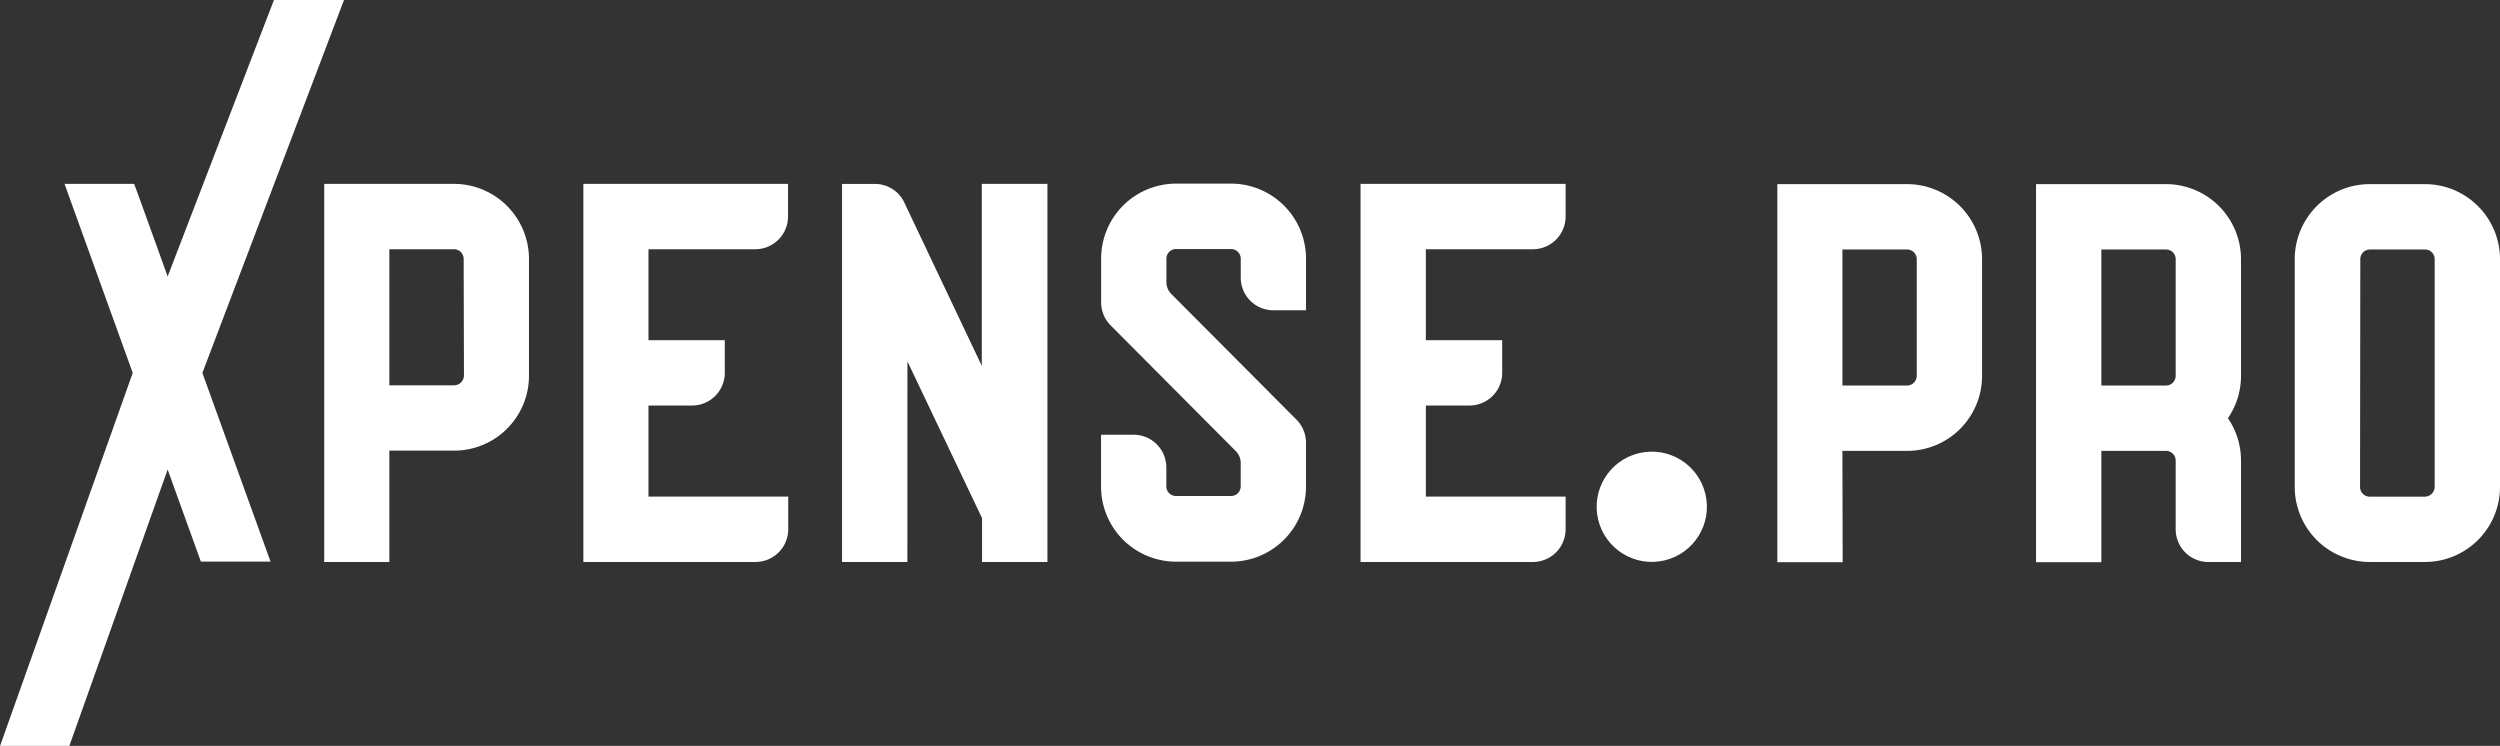
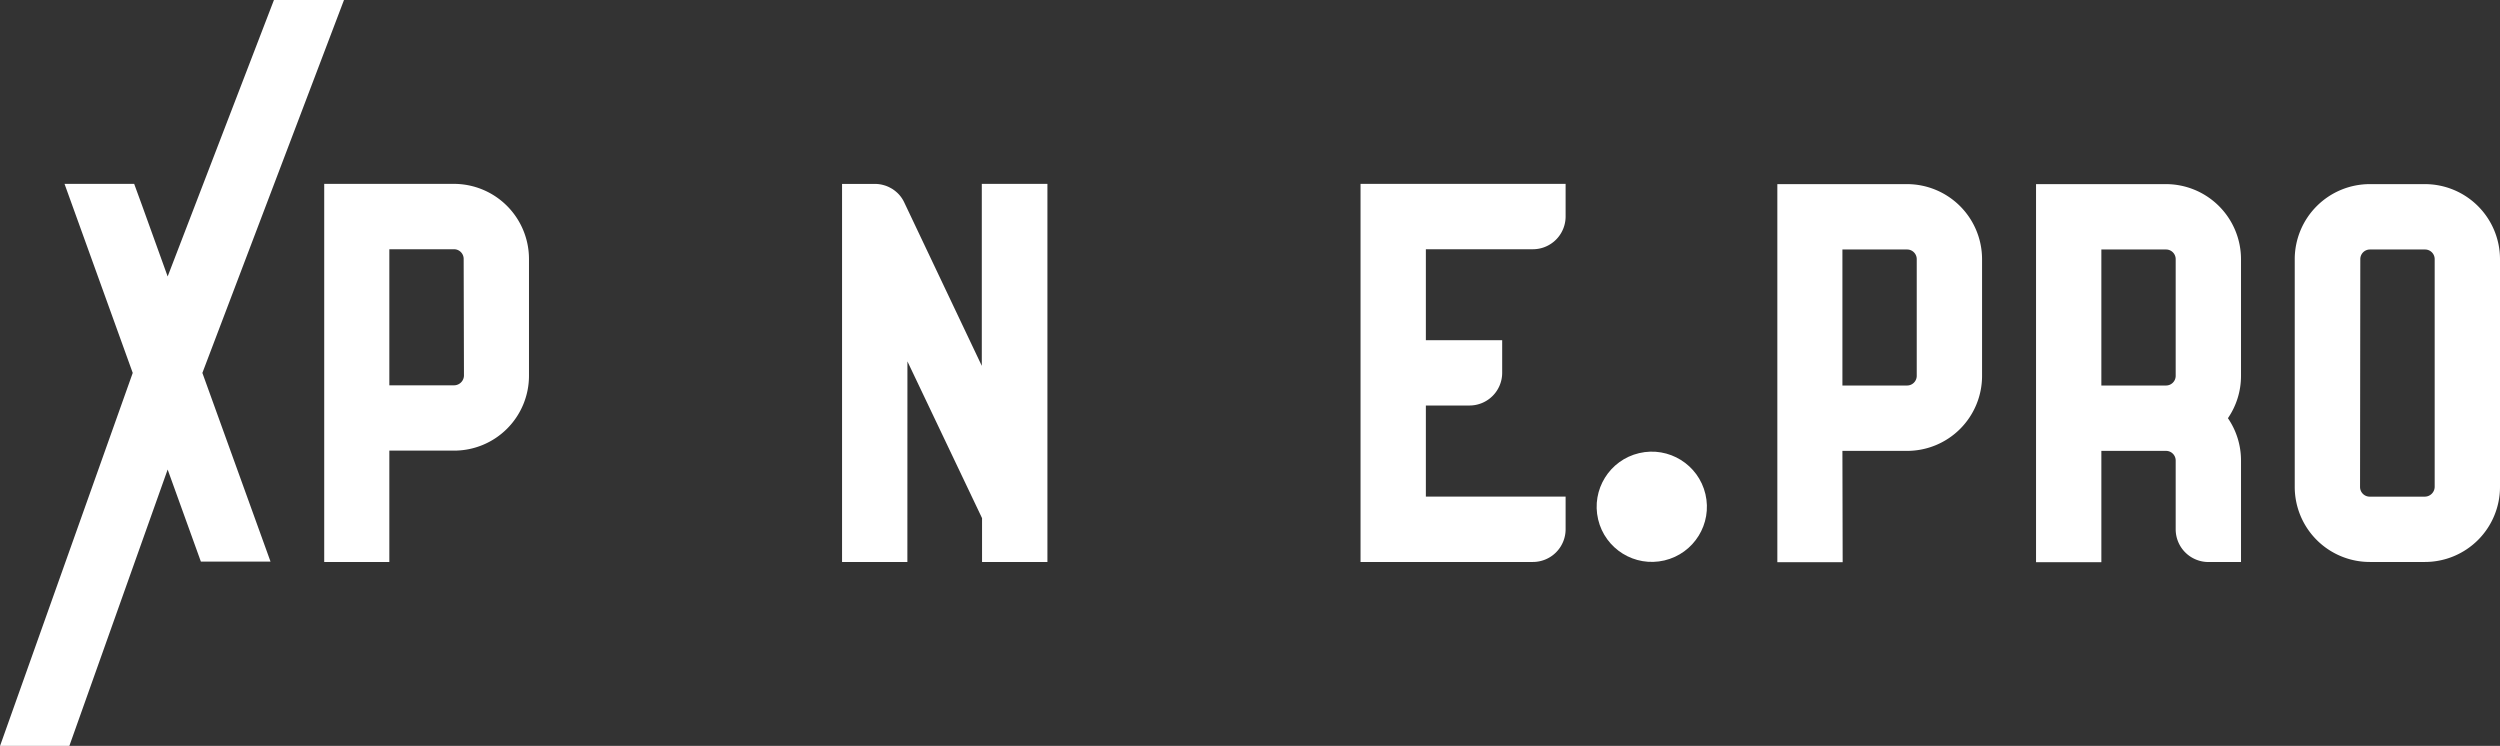
<svg xmlns="http://www.w3.org/2000/svg" id="Layer_1" data-name="Layer 1" viewBox="0 0 502.52 149.92">
  <rect x="0" y="0" width="502.52" height="149.92" fill="#333333" stroke="none" />
  <defs>
    <style>.cls-1{fill:none;}.cls-2{fill:#fff;}</style>
  </defs>
  <rect class="cls-1" x="474.44" y="50.15" width="14.95" height="49.68" rx="1.94" />
  <path class="cls-1" d="M1146.08,540.6V517.13a1.94,1.94,0,0,0-1.94-1.94h-13v27.34h13A1.94,1.94,0,0,0,1146.08,540.6Z" transform="translate(-708.74 -465.04)" />
  <path class="cls-1" d="M800.05,515.14H787v27.35h13a2,2,0,0,0,1.94-1.94V517.08A1.94,1.94,0,0,0,800.05,515.14Z" transform="translate(-708.74 -465.04)" />
  <path class="cls-1" d="M1094,540.6V517.13a1.94,1.94,0,0,0-1.94-1.94h-13v27.34h13A1.94,1.94,0,0,0,1094,540.6Z" transform="translate(-708.74 -465.04)" />
-   <path class="cls-1" d="M815.12,540.55a15.05,15.05,0,0,1-15.07,15.07H787V578H773.91V502h26.14a15.1,15.1,0,0,1,15.07,15.08ZM1170,517.13a15.1,15.1,0,0,1,15.08-15.07h11.07a15.1,15.1,0,0,1,15.07,15.08v45.8A15.09,15.09,0,0,1,1196.18,578h-11.06A15.09,15.09,0,0,1,1170,562.93Zm-52-15.08h26.14a15.1,15.1,0,0,1,15.07,15.08V540.6a15,15,0,0,1-2.63,8.5,15,15,0,0,1,2.63,8.51V578h-6.56a6.58,6.58,0,0,1-6.57-6.57V557.61a1.94,1.94,0,0,0-1.94-1.94h-13V578H1118Zm-52,0h26.14a15.1,15.1,0,0,1,15.07,15.08V540.6a15.07,15.07,0,0,1-15.07,15.07h-13V578H1066Zm-25.2,53.8a11.08,11.08,0,1,1-11.08,11.08A11.08,11.08,0,0,1,1040.75,555.85ZM982.22,502h41.22v6.57a6.43,6.43,0,0,1-.14,1.32,6.58,6.58,0,0,1-6.44,5.24H995.35v18.28h15.34V540a6.57,6.57,0,0,1-6.57,6.56h-8.77v18.27h28.09v6.57a6.58,6.58,0,0,1-6.58,6.57H982.22Zm-52.14,50.47h6.57a6.56,6.56,0,0,1,6.55,6.59v3.78a1.94,1.94,0,0,0,1.94,1.94l11.07,0a1.93,1.93,0,0,0,1.94-1.93l0-4.77a3.32,3.32,0,0,0-1-2.34l-25.06-25.17-.15-.16a6.51,6.51,0,0,1-1.84-4.57l0-8.85a15.07,15.07,0,0,1,15.11-15l11.07,0a15.09,15.09,0,0,1,15,15.1l0,10.36h-6.57a6.56,6.56,0,0,1-6.55-6.59V517.1a1.94,1.94,0,0,0-1.94-1.94l-11.07,0h0a1.93,1.93,0,0,0-1.93,1.93l0,4.77a3.35,3.35,0,0,0,1,2.35l25.14,25.24a6.58,6.58,0,0,1,1.91,4.65l0,8.85A15.07,15.07,0,0,1,956.2,578h0l-11.07,0a15.09,15.09,0,0,1-15-15.1ZM878,502h6.57a6.41,6.41,0,0,1,1.8.25,6,6,0,0,1,1.27.51l.4.22a7.54,7.54,0,0,1,.73.53h0l.35.31a6,6,0,0,1,.62.69,6.31,6.31,0,0,1,.75,1.23l15.58,32.83h0V502h13.14v76H906.09v-8.77l-15-31.51V578H878Zm-52,0h41.22v6.57a6.43,6.43,0,0,1-.14,1.32,6.58,6.58,0,0,1-6.44,5.24H839.09v18.28h15.34V540a6.57,6.57,0,0,1-6.57,6.56h-8.77v18.27h28.09v6.57A6.58,6.58,0,0,1,860.6,578H826Z" transform="translate(-708.74 -465.04)" />
  <path class="cls-2" d="M749.12,577.93h14L749.42,540l28.48-75H763.82l-21.38,55.61-5.18-14.37L735.71,502h-14l13.71,38L708.74,615h13.93l19.77-55.58Z" transform="translate(-708.74 -465.04)" />
  <path class="cls-2" d="M1079.08,555.67h13a15.07,15.07,0,0,0,15.07-15.07V517.13a15.1,15.1,0,0,0-15.07-15.08H1066v76h13.13Zm0-40.48h13a1.94,1.94,0,0,1,1.94,1.94V540.6a1.94,1.94,0,0,1-1.94,1.93h-13Z" transform="translate(-708.74 -465.04)" />
  <path class="cls-2" d="M1131.13,555.67h13a1.94,1.94,0,0,1,1.94,1.94v13.83a6.58,6.58,0,0,0,6.57,6.57h6.56v-20.4a15,15,0,0,0-2.63-8.51,15,15,0,0,0,2.63-8.5V517.13a15.1,15.1,0,0,0-15.07-15.08H1118v76h13.13Zm0-40.48h13a1.94,1.94,0,0,1,1.94,1.94V540.6a1.94,1.94,0,0,1-1.94,1.93h-13Z" transform="translate(-708.74 -465.04)" />
  <path class="cls-2" d="M1185.12,578h11.06a15.09,15.09,0,0,0,15.08-15.07v-45.8a15.1,15.1,0,0,0-15.07-15.08h-11.07A15.1,15.1,0,0,0,1170,517.13v45.8A15.09,15.09,0,0,0,1185.12,578Zm-1.94-60.87a1.94,1.94,0,0,1,1.94-1.94h11.07a1.94,1.94,0,0,1,1.94,1.94v45.8a2,2,0,0,1-2,1.94h-11.06a1.94,1.94,0,0,1-1.94-1.94Z" transform="translate(-708.74 -465.04)" />
  <path class="cls-2" d="M800.05,502H773.91v76H787V555.62h13a15.05,15.05,0,0,0,15.07-15.07V517.08A15.1,15.1,0,0,0,800.05,502ZM802,540.55a2,2,0,0,1-1.94,1.94H787V515.14h13a1.94,1.94,0,0,1,1.94,1.94Z" transform="translate(-708.74 -465.04)" />
-   <path class="cls-2" d="M839.09,578H860.6a6.58,6.58,0,0,0,6.58-6.57v-6.57H839.09V546.55h8.77a6.57,6.57,0,0,0,6.57-6.56v-6.57H839.09V515.14H860.6A6.58,6.58,0,0,0,867,509.9a6.43,6.43,0,0,0,.14-1.32V502H826v76Z" transform="translate(-708.74 -465.04)" />
  <path class="cls-2" d="M891.14,537.68l15,31.51V578h13.14V502H906.09v36.58h0l-15.58-32.83a6.31,6.31,0,0,0-.75-1.23,6,6,0,0,0-.62-.69l-.35-.31h0a7.54,7.54,0,0,0-.73-.53l-.4-.22a6,6,0,0,0-1.27-.51,6.41,6.41,0,0,0-1.8-.25H878v76h13.13Z" transform="translate(-708.74 -465.04)" />
-   <path class="cls-2" d="M945.1,577.94l11.07,0h0a15.07,15.07,0,0,0,15.08-15.05l0-8.85a6.58,6.58,0,0,0-1.91-4.65l-25.14-25.24a3.35,3.35,0,0,1-1-2.35l0-4.77a1.93,1.93,0,0,1,1.93-1.93h0l11.07,0a1.94,1.94,0,0,1,1.94,1.94v3.78a6.56,6.56,0,0,0,6.55,6.59h6.57l0-10.36a15.09,15.09,0,0,0-15-15.1l-11.07,0a15.07,15.07,0,0,0-15.11,15l0,8.85a6.51,6.51,0,0,0,1.84,4.57l.15.16,25.06,25.17a3.32,3.32,0,0,1,1,2.34l0,4.77a1.93,1.93,0,0,1-1.94,1.93l-11.07,0a1.94,1.94,0,0,1-1.94-1.94v-3.78a6.56,6.56,0,0,0-6.55-6.59h-6.57l0,10.36A15.09,15.09,0,0,0,945.1,577.94Z" transform="translate(-708.74 -465.04)" />
  <path class="cls-2" d="M995.35,578h21.51a6.58,6.58,0,0,0,6.58-6.57v-6.57H995.35V546.55h8.77a6.57,6.57,0,0,0,6.57-6.56v-6.57H995.35V515.14h21.51a6.58,6.58,0,0,0,6.44-5.24,6.43,6.43,0,0,0,.14-1.32V502H982.22v76Z" transform="translate(-708.74 -465.04)" />
  <circle class="cls-2" cx="1040.75" cy="566.93" r="11.08" transform="translate(-810.8 -212.03) rotate(-13.22)" />
</svg>